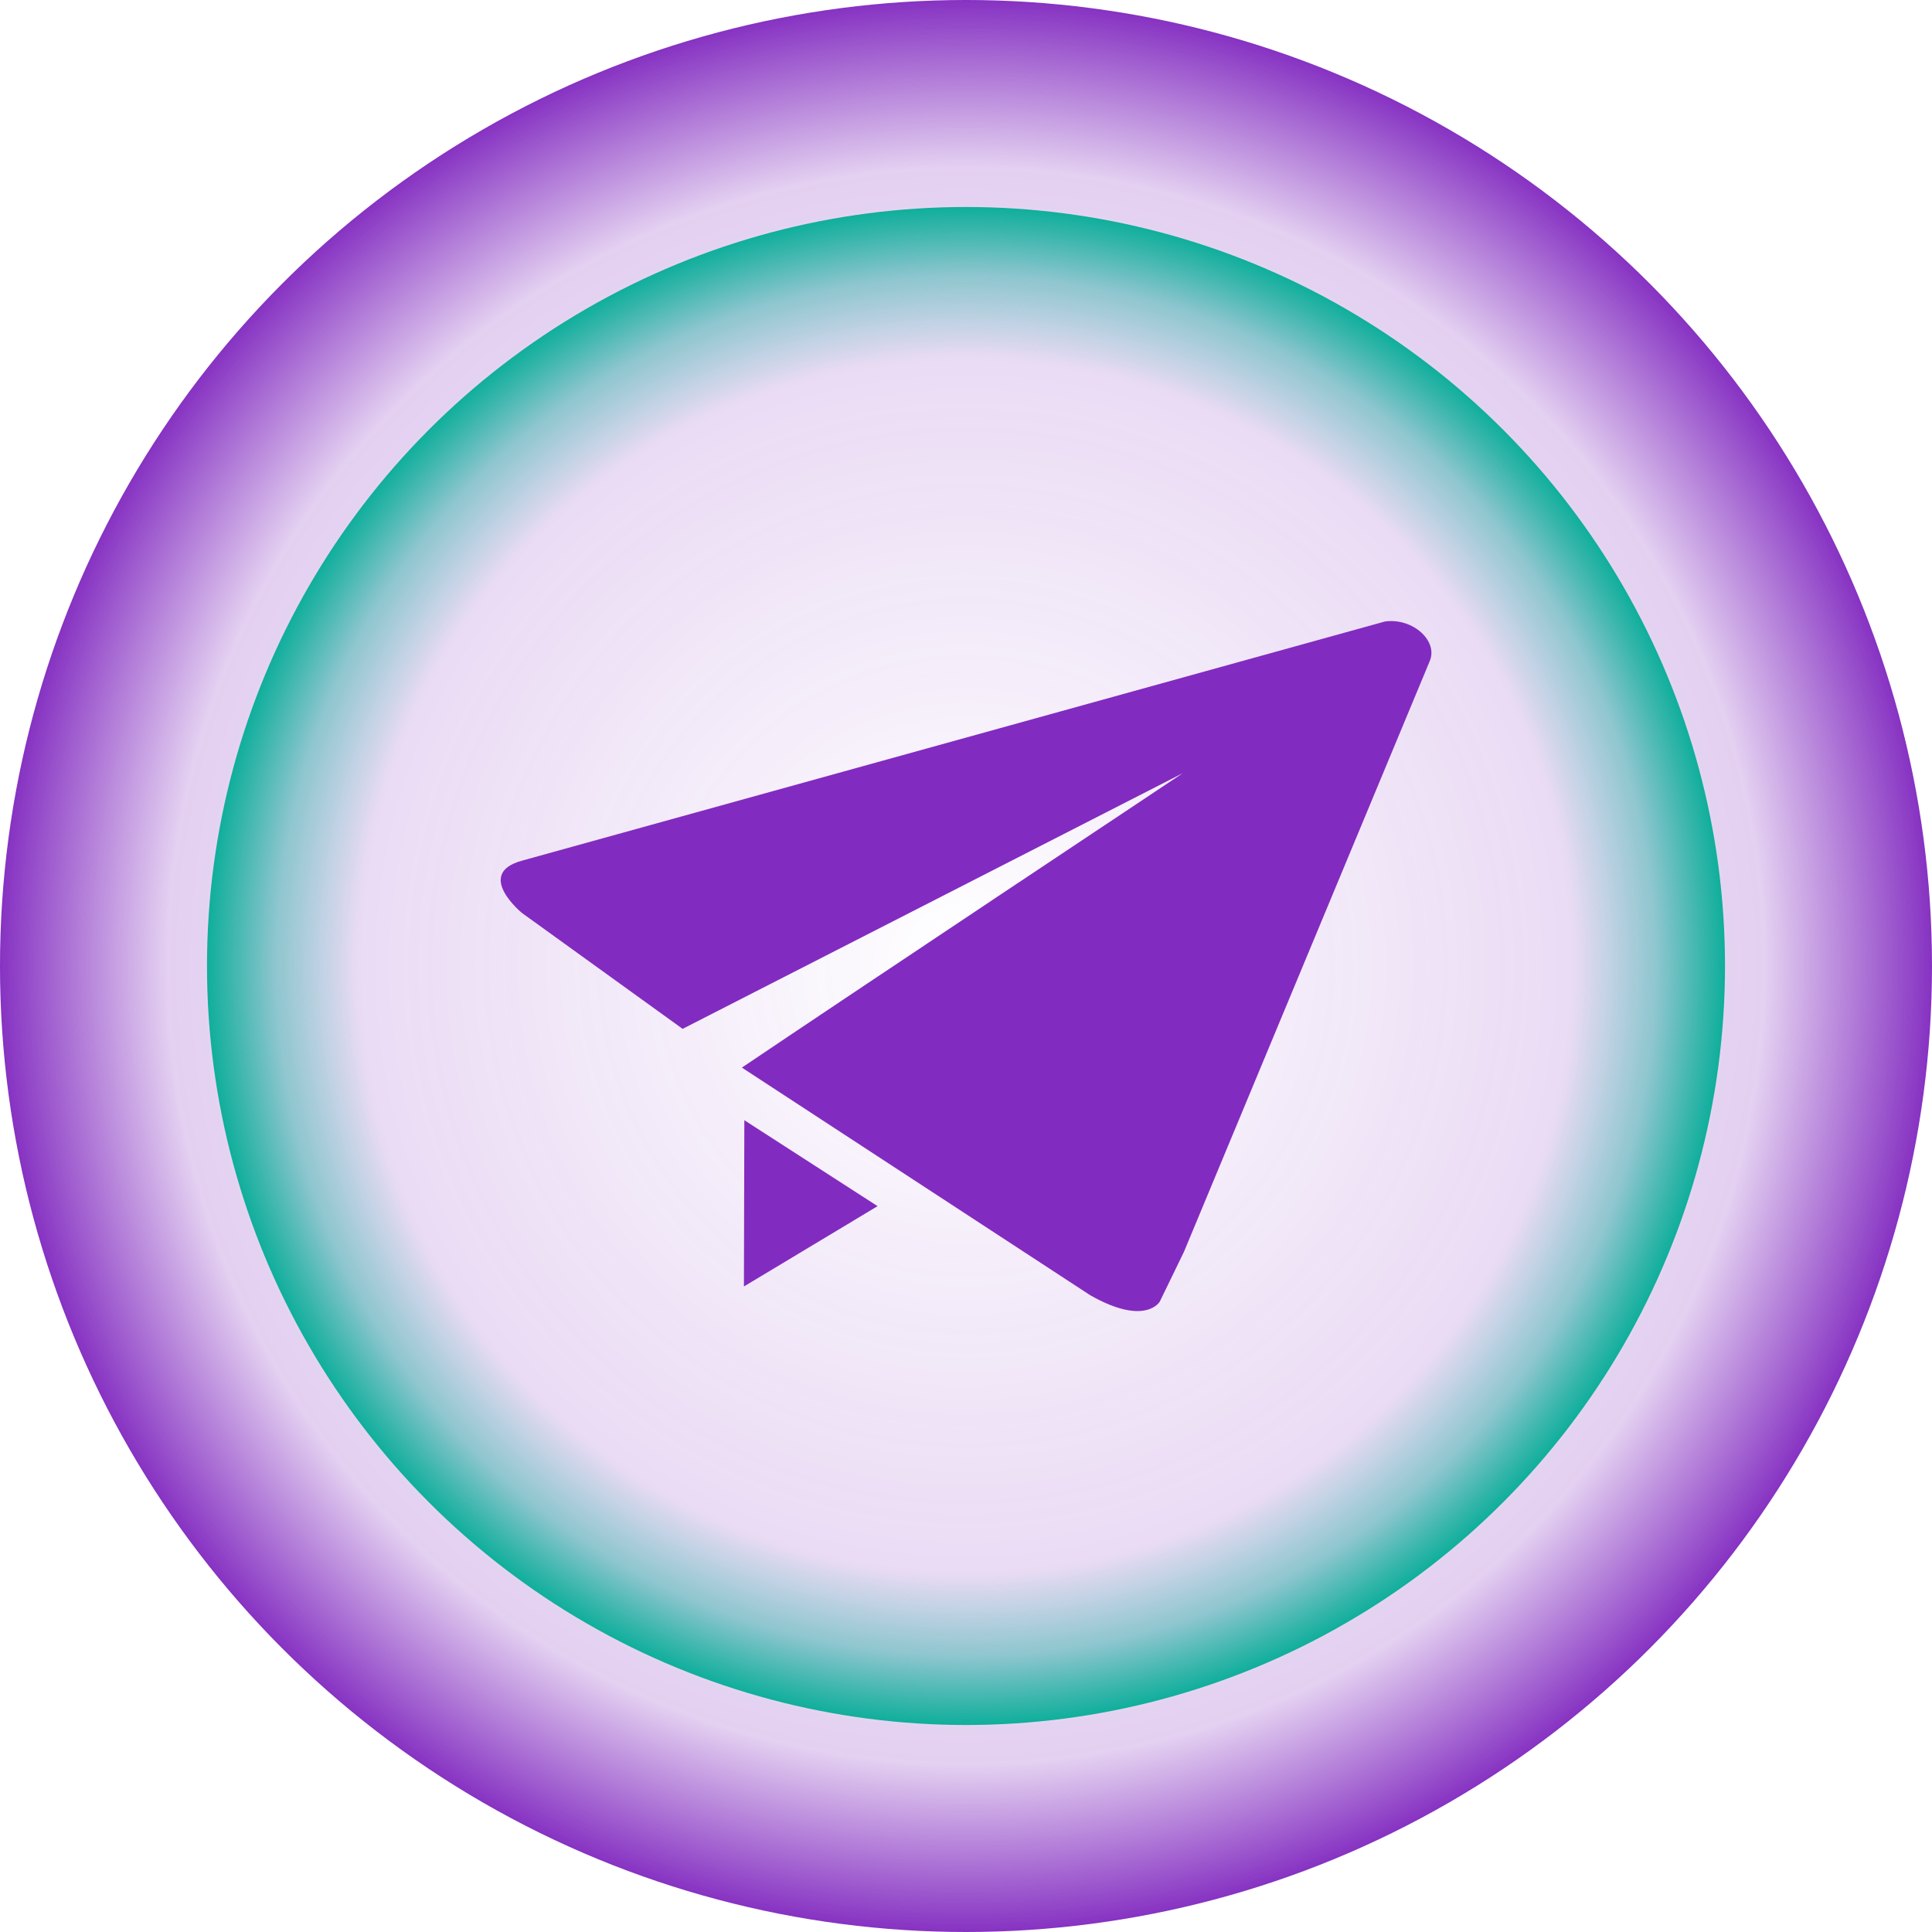
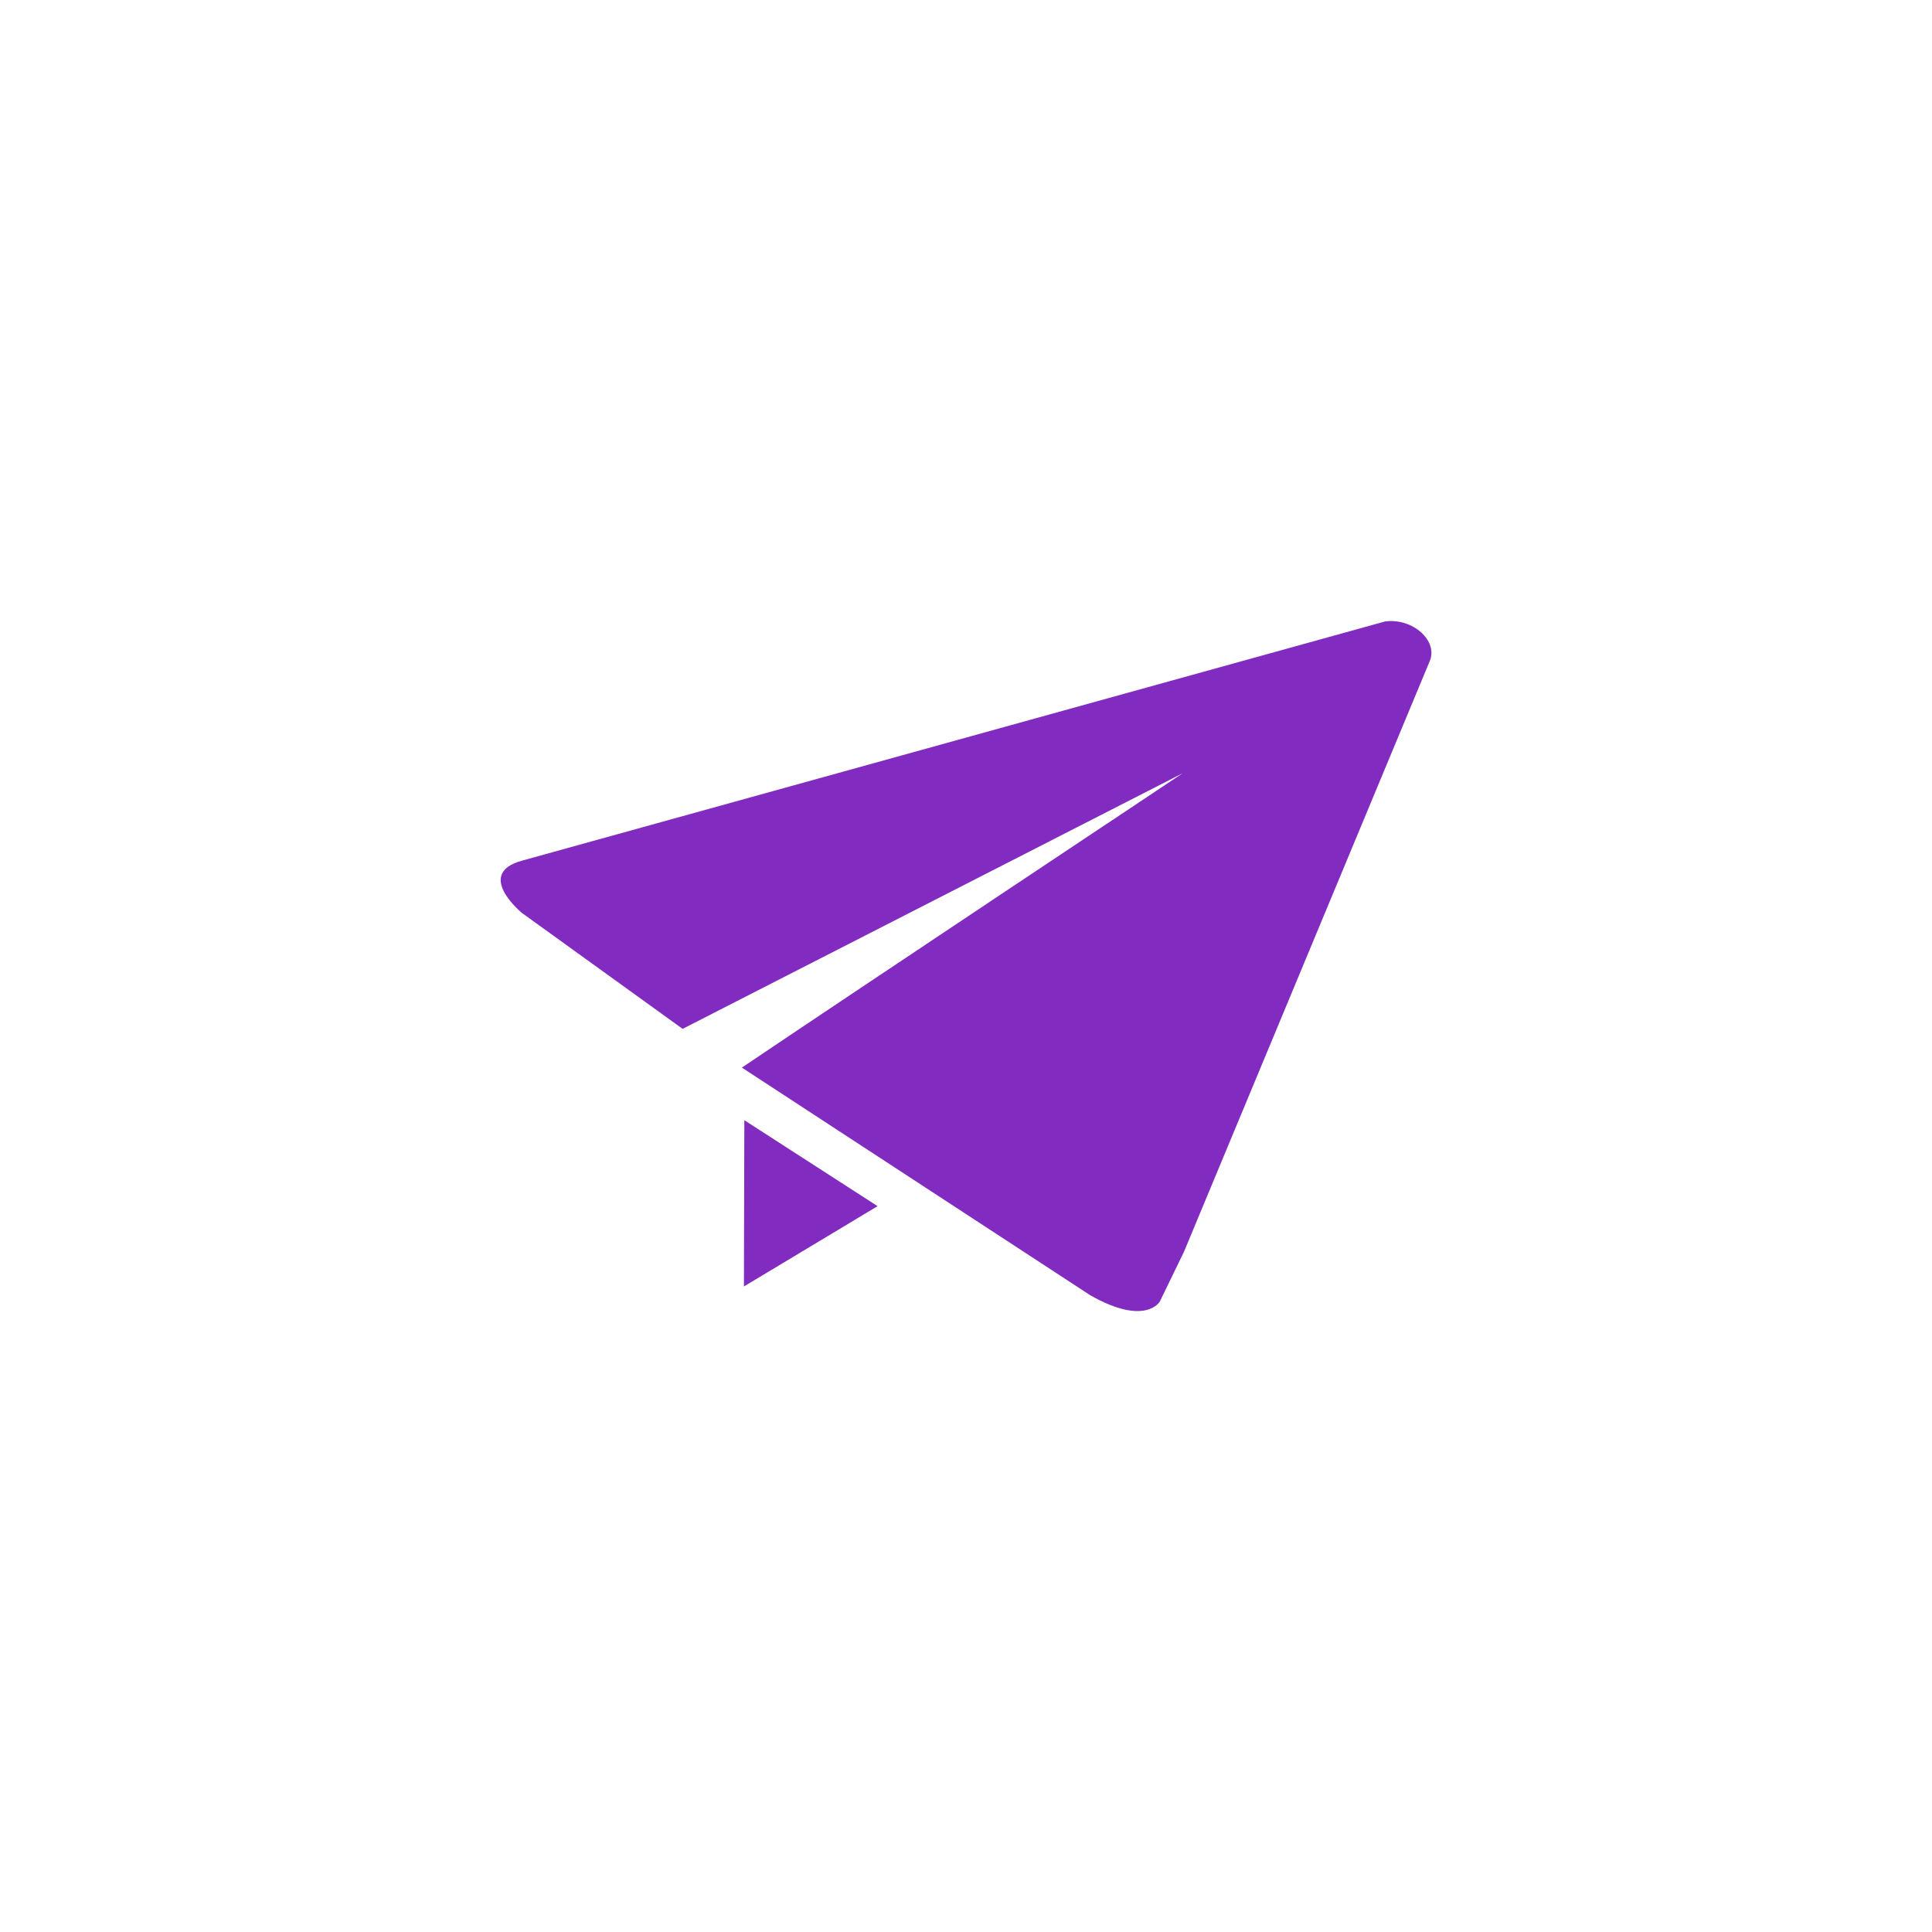
<svg xmlns="http://www.w3.org/2000/svg" width="56" height="56" viewBox="0 0 56 56">
  <defs>
    <radialGradient id="radial-gradient" cx="0.5" cy="0.5" r="0.5" gradientUnits="objectBoundingBox">
      <stop offset="0" stop-color="#822bc0" stop-opacity="0" />
      <stop offset="0.82" stop-color="#822bc0" stop-opacity="0.22" />
      <stop offset="1" stop-color="#822bc0" />
    </radialGradient>
    <radialGradient id="radial-gradient-2" cx="0.5" cy="0.5" r="0.5" gradientUnits="objectBoundingBox">
      <stop offset="0" stop-color="#00ac95" stop-opacity="0" />
      <stop offset="0.791" stop-color="#00ac95" stop-opacity="0" />
      <stop offset="0.9" stop-color="#00ac95" stop-opacity="0.388" />
      <stop offset="1" stop-color="#00ac95" />
    </radialGradient>
  </defs>
  <g id="REACH_BEYOND" data-name="REACH BEYOND" transform="translate(-289 -370)">
-     <circle id="椭圆_1386" data-name="椭圆 1386" cx="28" cy="28" r="28" transform="translate(289 370)" fill="url(#radial-gradient)" />
-     <circle id="椭圆_1387" data-name="椭圆 1387" cx="22" cy="22" r="22" transform="translate(295 376)" fill="url(#radial-gradient-2)" />
-     <path id="路径_836" data-name="路径 836" d="M67.283,188.947c-1.374.381.006,1.513.006,1.513l4.658,3.36,14.5-7.412s-9.794,6.517-12.782,8.535l10.1,6.6c1.6.908,2.013.182,2.013.182l.7-1.441,7.119-17.11c.266-.593-.484-1.274-1.292-1.162Zm6.453,7.521-.012,4.819,3.874-2.328Z" transform="translate(236.839 206.002)" fill="#822bc0" />
+     <path id="路径_836" data-name="路径 836" d="M67.283,188.947c-1.374.381.006,1.513.006,1.513l4.658,3.36,14.5-7.412s-9.794,6.517-12.782,8.535l10.1,6.6c1.6.908,2.013.182,2.013.182l.7-1.441,7.119-17.11c.266-.593-.484-1.274-1.292-1.162Zm6.453,7.521-.012,4.819,3.874-2.328" transform="translate(236.839 206.002)" fill="#822bc0" />
  </g>
</svg>